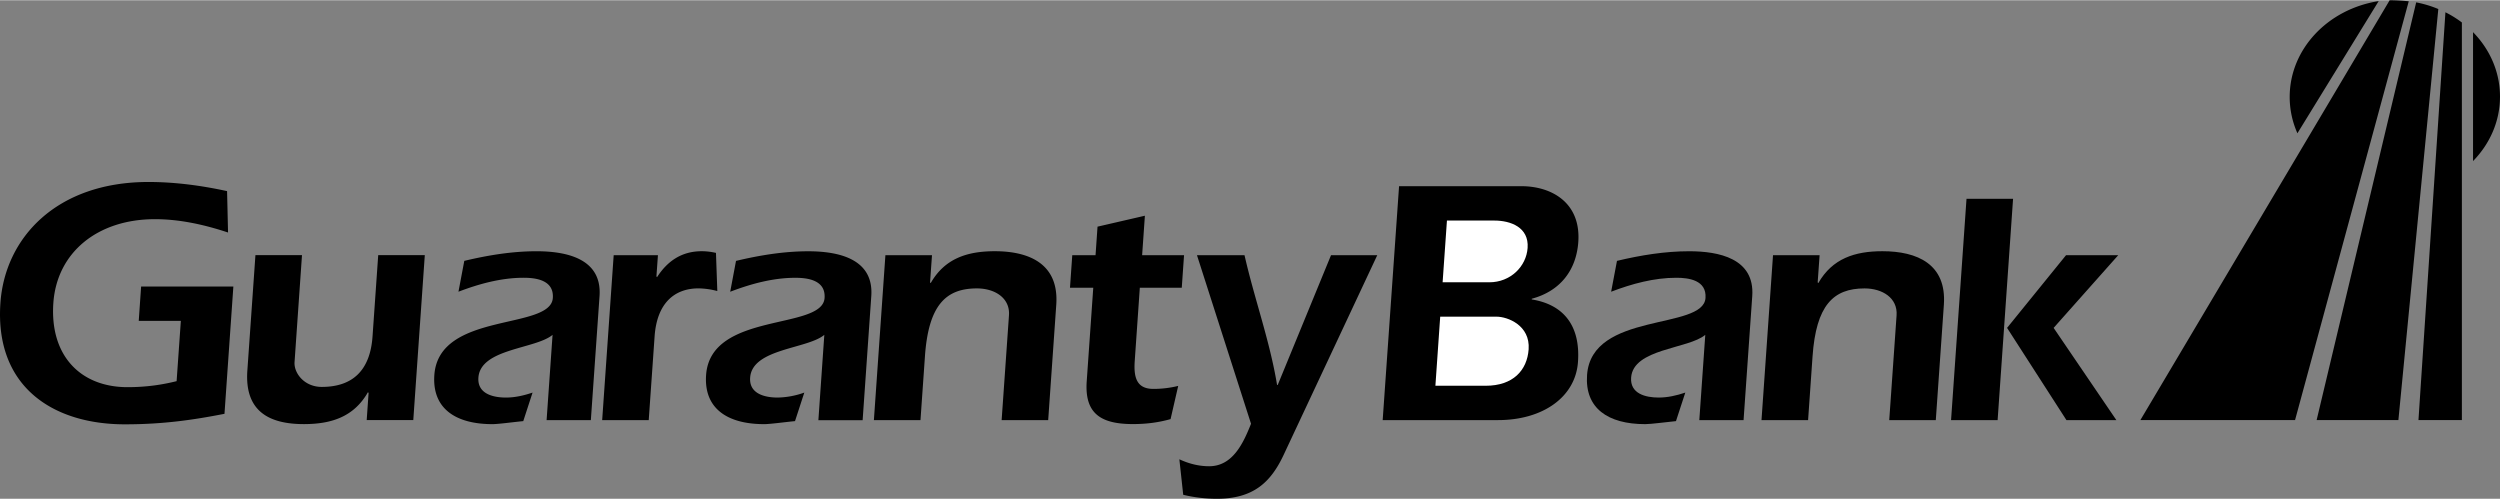
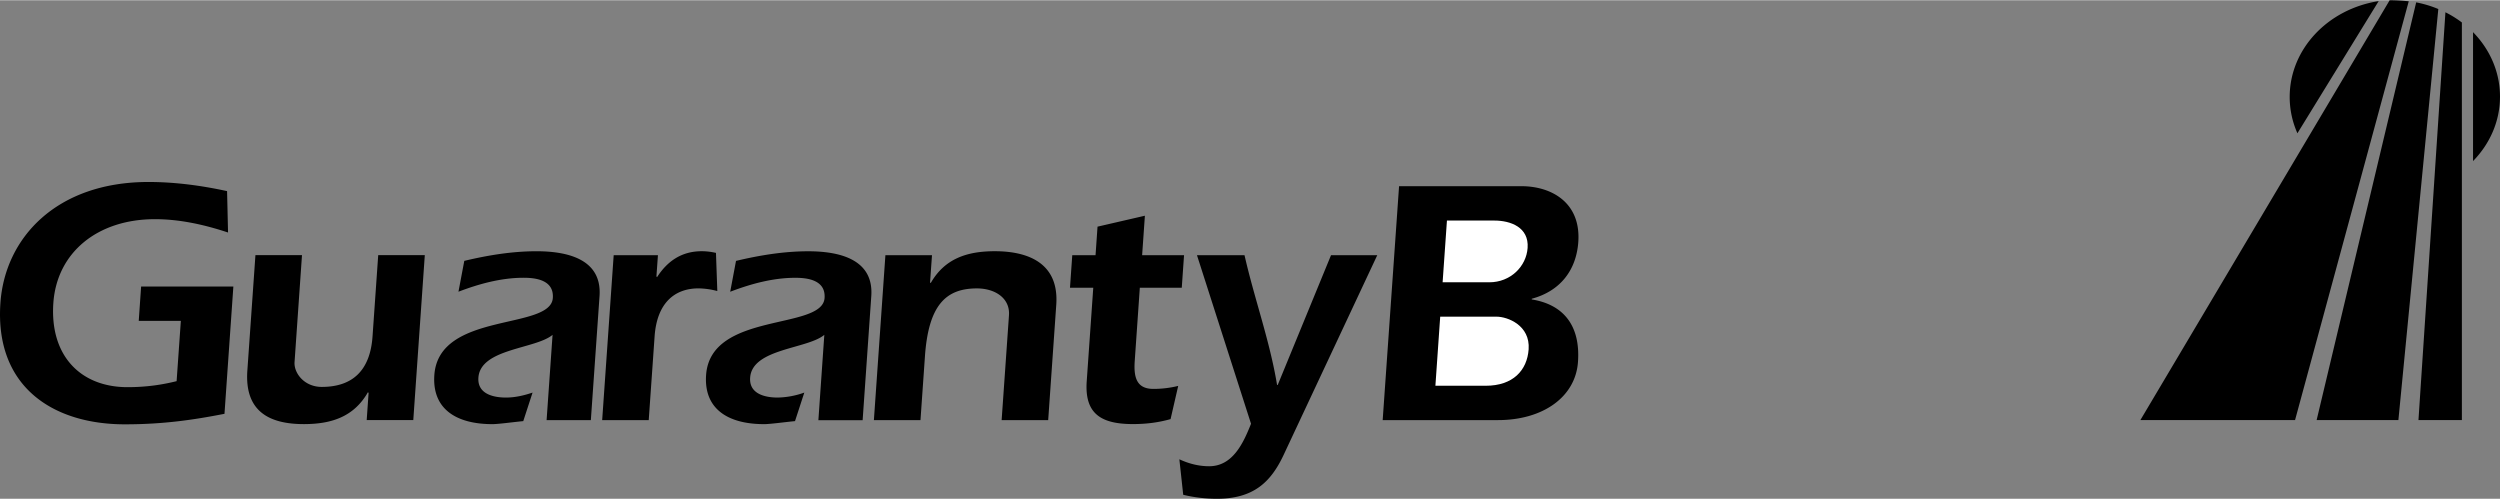
<svg xmlns="http://www.w3.org/2000/svg" width="2500" height="499" viewBox="0 0 77.968 15.547">
  <rect x="0" y="0" width="77.968" height="15.547" fill="#808080" stroke="none" />
  <path d="M74.184.027c-1.576.245-2.775 1.49-2.775 2.99 0 .4.086.782.241 1.132L74.184.027zM77.127.995v4.021c.523-.536.841-1.239.841-2.01 0-.773-.318-1.476-.841-2.011zM74.527 0l-7.775 13.094h4.824L75.122.032A6.763 6.763 0 0 0 74.527 0zM76.044.274a3.49 3.49 0 0 0-.69-.208l-3.105 13.028h2.55L76.044.274zM76.266.375l-.841 12.719h1.354V.693a3.31 3.31 0 0 0-.513-.318zM7.278 8.927l-.277 3.971c-.953.186-1.894.328-3.107.328-2.242 0-4.063-1.17-3.881-3.785.142-2.034 1.751-3.773 4.617-3.773.821 0 1.644.109 2.452.285l.03 1.291c-.727-.242-1.503-.416-2.279-.416-1.794 0-3.059 1.039-3.169 2.614-.115 1.652.856 2.625 2.311 2.625.602 0 1.088-.077 1.533-.187L5.64 10H4.327l.074-1.072h2.877zM11.495 12.246l-.02-.021c-.438.766-1.138.994-1.999.994-1.089 0-1.85-.404-1.762-1.667l.252-3.602h1.452l-.232 3.333c-.024.341.299.776.849.776.975 0 1.51-.528 1.583-1.573l.177-2.536h1.453l-.359 5.144h-1.453l.059-.848zM17.233 10.435c-.529.445-2.25.424-2.313 1.335-.034.497.444.621.859.621.28 0 .554-.062.83-.155l-.29.89c-.324.031-.774.094-.961.094-1.162 0-1.885-.497-1.812-1.532.139-1.988 3.624-1.388 3.695-2.402.039-.559-.526-.631-.91-.631-.695 0-1.383.187-2.033.435l.182-.962c.738-.176 1.494-.3 2.251-.3.913 0 2.049.218 1.967 1.397l-.271 3.871h-1.38l.186-2.661zM20.472 8.614l.02.021c.314-.486.752-.808 1.395-.808.156 0 .3.021.442.052l.042 1.19a2.392 2.392 0 0 0-.586-.083c-.747 0-1.298.456-1.37 1.501l-.183 2.608H18.78l.359-5.144h1.38l-.047.663zM25.708 10.435c-.529.445-2.25.424-2.313 1.335-.035.497.444.621.859.621a2.6 2.6 0 0 0 .83-.155l-.29.89c-.324.031-.774.094-.961.094-1.162 0-1.884-.497-1.812-1.532.139-1.987 3.624-1.387 3.695-2.401.039-.559-.527-.631-.911-.631-.695 0-1.382.187-2.032.435l.181-.962c.739-.176 1.495-.3 2.252-.3.913 0 2.05.218 1.967 1.397l-.27 3.871h-1.38l.185-2.662zM29.006 8.8l.02.021c.437-.766 1.138-.994 1.999-.994 1.089 0 2.005.404 1.917 1.667l-.252 3.602h-1.452l.229-3.271c.037-.538-.439-.838-1-.838-.975 0-1.51.528-1.621 2.122l-.139 1.987h-1.453l.359-5.144h1.453l-.06.848zM36.927 7.951l-.071 1.014h-1.308l-.159 2.287c-.036.518.063.869.582.869.26 0 .521-.031.774-.093l-.238 1.035c-.37.104-.747.155-1.173.155-.996 0-1.513-.321-1.442-1.335l.204-2.918h-.726l.071-1.014h.726l.062-.89 1.477-.341-.086 1.231h1.307zM36.781 14.316c.292.135.598.217.929.217.737 0 1.067-.724 1.306-1.325L37.33 7.951h1.483c.31 1.366.789 2.67 1.015 4.046h.021l1.662-4.046h1.442l-2.926 6.241c-.401.849-.945 1.355-2.076 1.355-.353 0-.713-.041-1.05-.124l-.12-1.107zM43.633 5.799h3.815c.942 0 1.86.514 1.775 1.739-.062.875-.557 1.531-1.451 1.771l-.001.022c.954.153 1.524.777 1.442 1.947-.076 1.094-1.091 1.816-2.494 1.816h-3.597l.511-7.295z" />
  <path d="M44.766 12.023h1.568c.854 0 1.294-.481 1.34-1.138.052-.744-.652-1.017-1.003-1.017h-1.755l-.15 2.155zM44.991 8.796h1.458c.658 0 1.153-.492 1.193-1.072.045-.645-.532-.853-1.037-.853h-1.479l-.135 1.925z" fill="#fff" />
-   <path d="M53.183 10.435c-.529.445-2.25.424-2.313 1.335-.034.497.444.621.859.621.28 0 .555-.062.831-.155l-.291.89c-.323.031-.774.094-.961.094-1.162 0-1.885-.497-1.812-1.532.138-1.988 3.624-1.388 3.694-2.402.039-.559-.526-.631-.91-.631-.695 0-1.383.187-2.033.435l.182-.962c.738-.176 1.494-.3 2.252-.3.913 0 2.049.218 1.967 1.397l-.271 3.871h-1.38l.186-2.661zM56.688 8.8l.02.021c.438-.766 1.138-.994 1.999-.994 1.089 0 2.005.404 1.917 1.667l-.252 3.602H58.92l.229-3.271c.037-.538-.439-.838-1-.838-.975 0-1.51.528-1.621 2.122l-.139 1.987h-1.453l.359-5.144h1.453l-.06.848zM61.33 6.192h1.452l-.482 6.903h-1.452zM64.434 7.951h1.628l-2.015 2.267 1.957 2.877h-1.557l-1.852-2.877z" />
</svg>